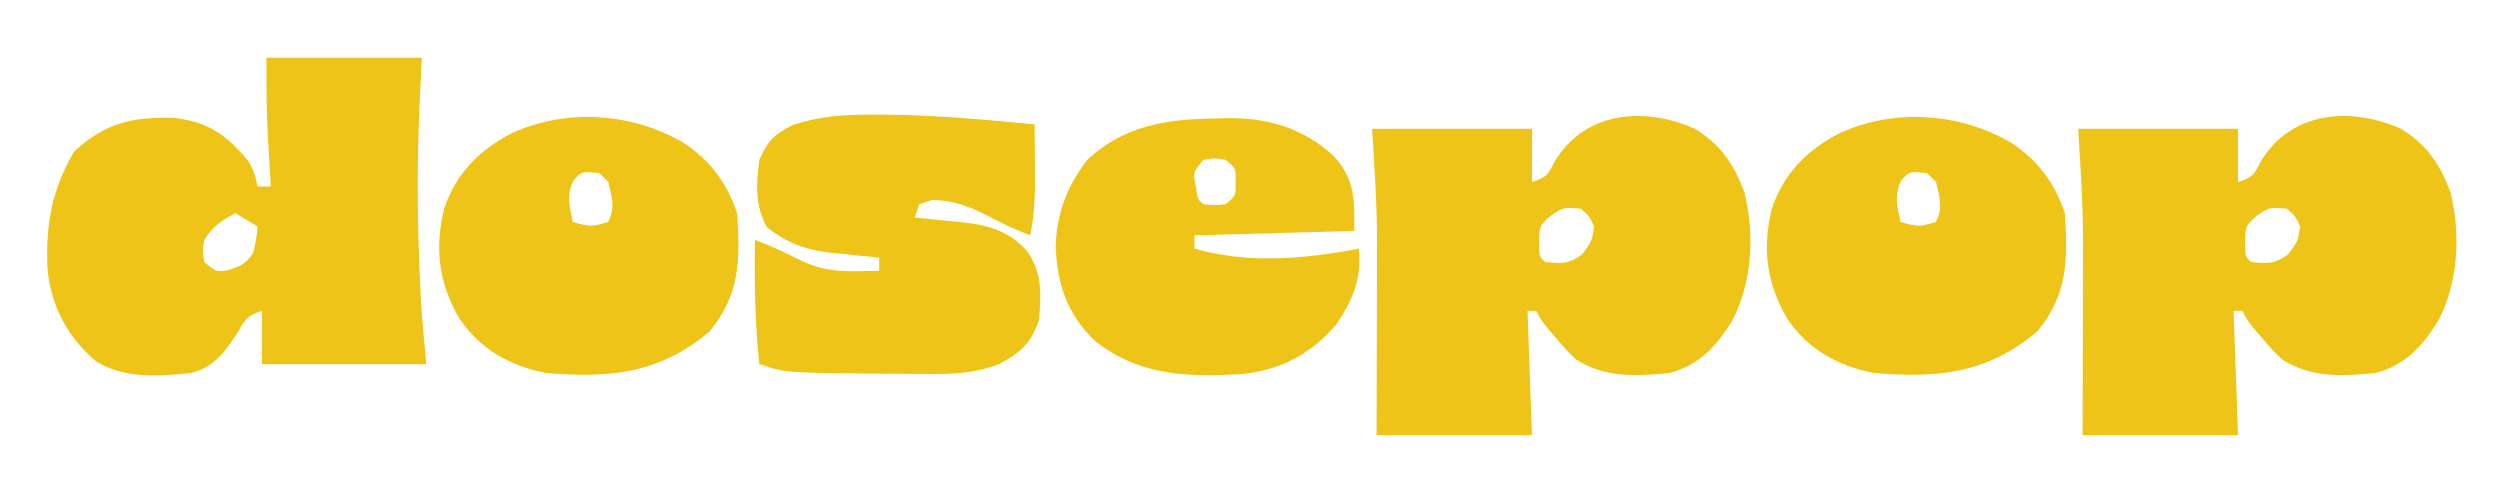
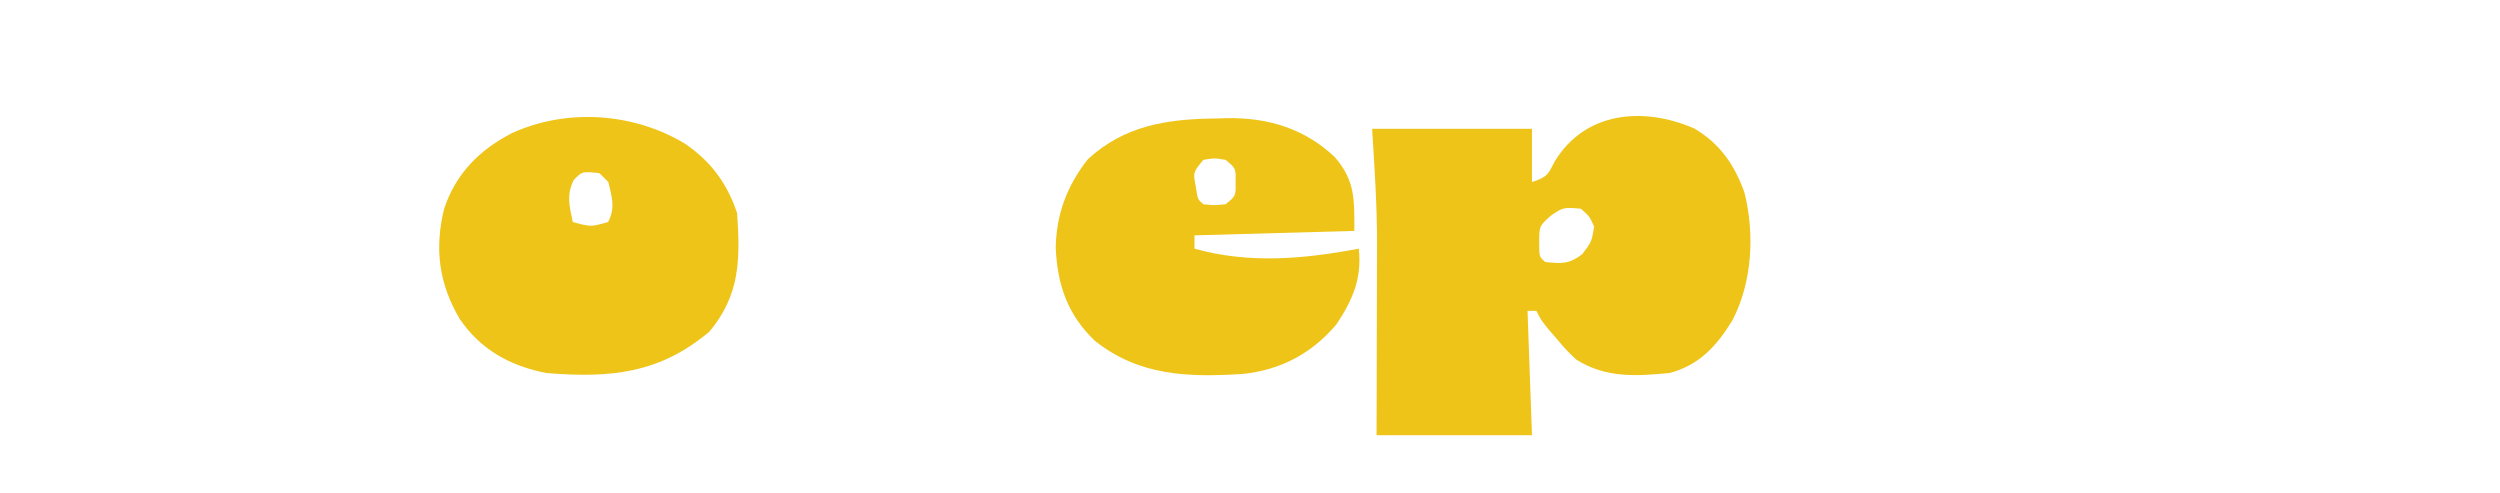
<svg xmlns="http://www.w3.org/2000/svg" version="1.1" width="563" height="111">
-   <path d="M0 0 C5.782 3.425 9.006 8.122 11.277 14.375 C13.628 23.715 13.061 34.568 8.594 43.168 C5.058 48.961 1.159 53.26 -5.562 55.062 C-13.164 55.788 -19.916 56.222 -26.562 52.062 C-28.863 49.871 -28.863 49.871 -30.875 47.5 C-31.552 46.715 -32.229 45.93 -32.926 45.121 C-34.562 43.062 -34.562 43.062 -35.562 41.062 C-36.222 41.062 -36.883 41.062 -37.562 41.062 C-37.233 50.303 -36.903 59.542 -36.562 69.062 C-48.112 69.062 -59.663 69.062 -71.562 69.062 C-71.551 65.422 -71.539 61.782 -71.527 58.031 C-71.52 54.453 -71.513 50.875 -71.508 47.297 C-71.503 44.836 -71.496 42.375 -71.487 39.914 C-71.475 36.349 -71.469 32.784 -71.465 29.219 C-71.46 28.142 -71.455 27.065 -71.449 25.956 C-71.449 17.249 -72.016 8.806 -72.562 0.062 C-60.682 0.062 -48.803 0.062 -36.562 0.062 C-36.562 4.022 -36.562 7.982 -36.562 12.062 C-33.053 10.893 -32.998 10.429 -31.375 7.312 C-24.579 -3.768 -11.558 -5.018 0 0 Z M-32.312 19.625 C-34.926 21.966 -34.926 21.966 -34.938 25.75 C-34.929 28.904 -34.929 28.904 -33.562 30.062 C-29.942 30.465 -28.203 30.547 -25.25 28.312 C-23.104 25.466 -23.104 25.466 -22.562 22.062 C-23.641 19.736 -23.641 19.736 -25.562 18.062 C-29.51 17.733 -29.51 17.733 -32.312 19.625 Z " fill="#EEC419" transform="translate(540.562,28.938)" />
  <path d="M0 0 C5.782 3.425 9.006 8.122 11.277 14.375 C13.628 23.715 13.061 34.568 8.594 43.168 C5.058 48.961 1.159 53.26 -5.562 55.062 C-13.164 55.788 -19.916 56.222 -26.562 52.062 C-28.863 49.871 -28.863 49.871 -30.875 47.5 C-31.552 46.715 -32.229 45.93 -32.926 45.121 C-34.562 43.062 -34.562 43.062 -35.562 41.062 C-36.222 41.062 -36.883 41.062 -37.562 41.062 C-37.233 50.303 -36.903 59.542 -36.562 69.062 C-48.112 69.062 -59.663 69.062 -71.562 69.062 C-71.551 65.422 -71.539 61.782 -71.527 58.031 C-71.52 54.453 -71.513 50.875 -71.508 47.297 C-71.503 44.836 -71.496 42.375 -71.487 39.914 C-71.475 36.349 -71.469 32.784 -71.465 29.219 C-71.46 28.142 -71.455 27.065 -71.449 25.956 C-71.449 17.249 -72.016 8.806 -72.562 0.062 C-60.682 0.062 -48.803 0.062 -36.562 0.062 C-36.562 4.022 -36.562 7.982 -36.562 12.062 C-33.053 10.893 -32.998 10.429 -31.375 7.312 C-24.579 -3.768 -11.558 -5.018 0 0 Z M-32.312 19.625 C-34.926 21.966 -34.926 21.966 -34.938 25.75 C-34.929 28.904 -34.929 28.904 -33.562 30.062 C-29.942 30.465 -28.203 30.547 -25.25 28.312 C-23.104 25.466 -23.104 25.466 -22.562 22.062 C-23.641 19.736 -23.641 19.736 -25.562 18.062 C-29.51 17.733 -29.51 17.733 -32.312 19.625 Z " fill="#EEC419" transform="translate(381.562,28.938)" />
-   <path d="M0 0 C11.55 0 23.1 0 35 0 C34.835 3.362 34.67 6.724 34.5 10.188 C33.941 22.381 33.935 34.429 34.438 46.625 C34.477 47.579 34.516 48.534 34.556 49.517 C34.598 50.453 34.64 51.388 34.684 52.352 C34.72 53.175 34.757 53.998 34.795 54.846 C35.102 59.571 35.571 64.284 36 69 C23.79 69 11.58 69 -1 69 C-1 65.04 -1 61.08 -1 57 C-4.632 58.211 -4.877 59.099 -6.75 62.312 C-9.523 66.529 -11.956 69.713 -17 71 C-24.217 71.765 -31.967 72.337 -38.359 68.391 C-44.867 62.874 -48.589 55.77 -49.316 47.324 C-49.726 37.576 -48.321 29.658 -43.312 21.125 C-36.249 14.634 -30.132 13.221 -20.531 13.586 C-13.028 14.466 -8.892 17.508 -4.129 23.219 C-2.912 25.138 -2.424 26.779 -2 29 C-1.01 29 -0.02 29 1 29 C0.892 27.242 0.892 27.242 0.781 25.449 C0.687 23.862 0.594 22.275 0.5 20.688 C0.452 19.921 0.405 19.155 0.355 18.365 C-0.002 12.21 0 6.194 0 0 Z M-7 35 C-10.265 36.804 -11.889 37.834 -14 41 C-14.417 43.542 -14.417 43.542 -14 46 C-11.252 48.277 -11.252 48.277 -8.5 47.812 C-5.728 46.912 -4.649 46.391 -3 44 C-2.273 40.892 -2.273 40.892 -2 38 C-3.65 37.01 -5.3 36.02 -7 35 Z " fill="#EEC419" transform="translate(60,13)" />
-   <path d="M0 0 C0.899 -0.001 1.799 -0.001 2.725 -0.002 C14.106 0.083 25.425 1.128 36.75 2.188 C36.777 5.229 36.797 8.271 36.812 11.312 C36.821 12.168 36.829 13.024 36.838 13.906 C36.855 18.454 36.682 22.711 35.75 27.188 C32.317 25.874 29.114 24.358 25.875 22.625 C21.691 20.511 18.431 19.379 13.75 19.188 C12.76 19.517 11.77 19.848 10.75 20.188 C10.255 21.672 10.255 21.672 9.75 23.188 C11.486 23.352 11.486 23.352 13.258 23.52 C14.797 23.679 16.336 23.839 17.875 24 C18.636 24.07 19.396 24.141 20.18 24.213 C26.212 24.863 30.854 26.086 35.062 30.75 C38.513 35.734 38.204 40.249 37.75 46.188 C36.032 51.438 33.574 53.59 28.75 56.188 C21.899 58.846 15.015 58.45 7.75 58.375 C6.456 58.368 5.162 58.361 3.829 58.353 C-19.343 58.157 -19.343 58.157 -25.25 56.188 C-26.243 46.828 -26.357 37.584 -26.25 28.188 C-23.12 29.403 -20.109 30.711 -17.125 32.25 C-12.596 34.585 -9.184 35.305 -4.062 35.25 C-2.976 35.241 -1.889 35.232 -0.77 35.223 C0.062 35.211 0.893 35.199 1.75 35.188 C1.75 34.197 1.75 33.208 1.75 32.188 C0.014 32.023 0.014 32.023 -1.758 31.855 C-3.297 31.696 -4.836 31.536 -6.375 31.375 C-7.136 31.305 -7.896 31.234 -8.68 31.162 C-14.561 30.528 -18.957 29.058 -23.625 25.25 C-26.215 20.369 -25.96 15.589 -25.25 10.188 C-23.343 5.839 -22.003 4.584 -17.812 2.375 C-11.755 0.356 -6.336 -0.005 0 0 Z " fill="#EEC419" transform="translate(196.25,25.812)" />
-   <path d="M0 0 C5.86 3.965 9.565 8.973 11.801 15.68 C12.508 26.1 12.473 34.099 5.551 42.367 C-5.737 51.859 -16.884 52.866 -31.199 51.68 C-39.348 50.083 -45.999 46.397 -50.699 39.469 C-55.357 31.502 -56.377 23.733 -54.199 14.742 C-51.584 6.837 -46.273 1.455 -38.949 -2.32 C-26.544 -8.009 -11.536 -6.926 0 0 Z M-25.012 8.242 C-26.672 11.65 -25.967 14.05 -25.199 17.68 C-21.14 18.786 -21.14 18.786 -17.262 17.68 C-15.578 14.511 -16.397 12.072 -17.199 8.68 C-17.859 8.02 -18.519 7.36 -19.199 6.68 C-23.093 6.244 -23.093 6.244 -25.012 8.242 Z " fill="#EEC419" transform="translate(453.199,32.32)" />
  <path d="M0 0 C5.86 3.965 9.565 8.973 11.801 15.68 C12.508 26.1 12.473 34.099 5.551 42.367 C-5.737 51.859 -16.884 52.866 -31.199 51.68 C-39.348 50.083 -45.999 46.397 -50.699 39.469 C-55.357 31.502 -56.377 23.733 -54.199 14.742 C-51.584 6.837 -46.273 1.455 -38.949 -2.32 C-26.544 -8.009 -11.536 -6.926 0 0 Z M-25.012 8.242 C-26.672 11.65 -25.967 14.05 -25.199 17.68 C-21.14 18.786 -21.14 18.786 -17.262 17.68 C-15.578 14.511 -16.397 12.072 -17.199 8.68 C-17.859 8.02 -18.519 7.36 -19.199 6.68 C-23.093 6.244 -23.093 6.244 -25.012 8.242 Z " fill="#EEC419" transform="translate(154.199,32.32)" />
  <path d="M0 0 C0.947 -0.029 1.895 -0.058 2.871 -0.088 C12.091 -0.17 20.153 2.269 26.969 8.684 C31.593 14.04 31.375 18.266 31.375 25.312 C19.495 25.642 7.615 25.973 -4.625 26.312 C-4.625 27.302 -4.625 28.293 -4.625 29.312 C7.654 32.759 19.973 31.655 32.375 29.312 C33.102 35.996 31.045 40.746 27.375 46.312 C21.816 52.928 14.712 56.69 6.104 57.536 C-6.1 58.298 -17.139 57.962 -27.062 50.062 C-33.219 44.183 -35.529 37.419 -35.875 29.062 C-35.751 21.583 -33.289 15.031 -28.637 9.172 C-20.39 1.549 -10.671 0.106 0 0 Z M-2.625 9.312 C-4.975 12.15 -4.975 12.15 -4.312 15.438 C-3.919 18.193 -3.919 18.193 -2.625 19.312 C-0.167 19.563 -0.167 19.563 2.375 19.312 C4.691 17.427 4.691 17.427 4.625 14.312 C4.691 11.198 4.691 11.198 2.375 9.312 C-0.125 8.896 -0.125 8.896 -2.625 9.312 Z " fill="#EEC419" transform="translate(273.625,26.688)" />
</svg>